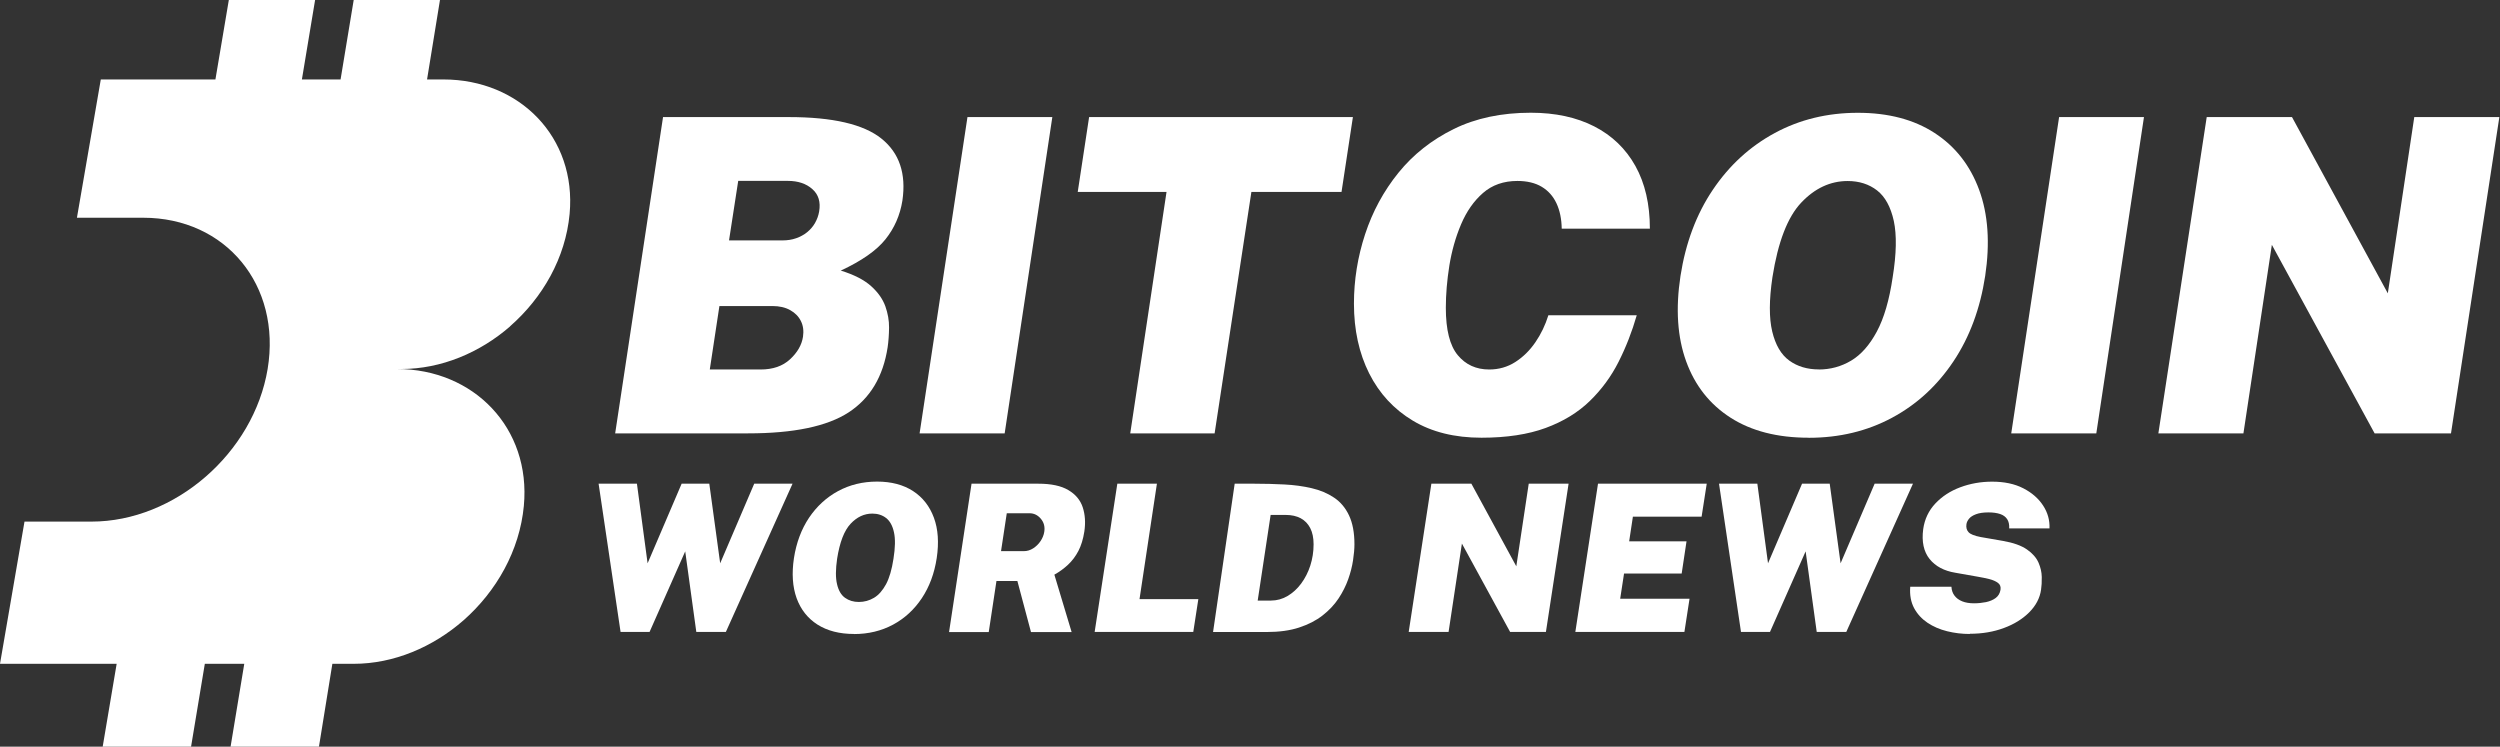
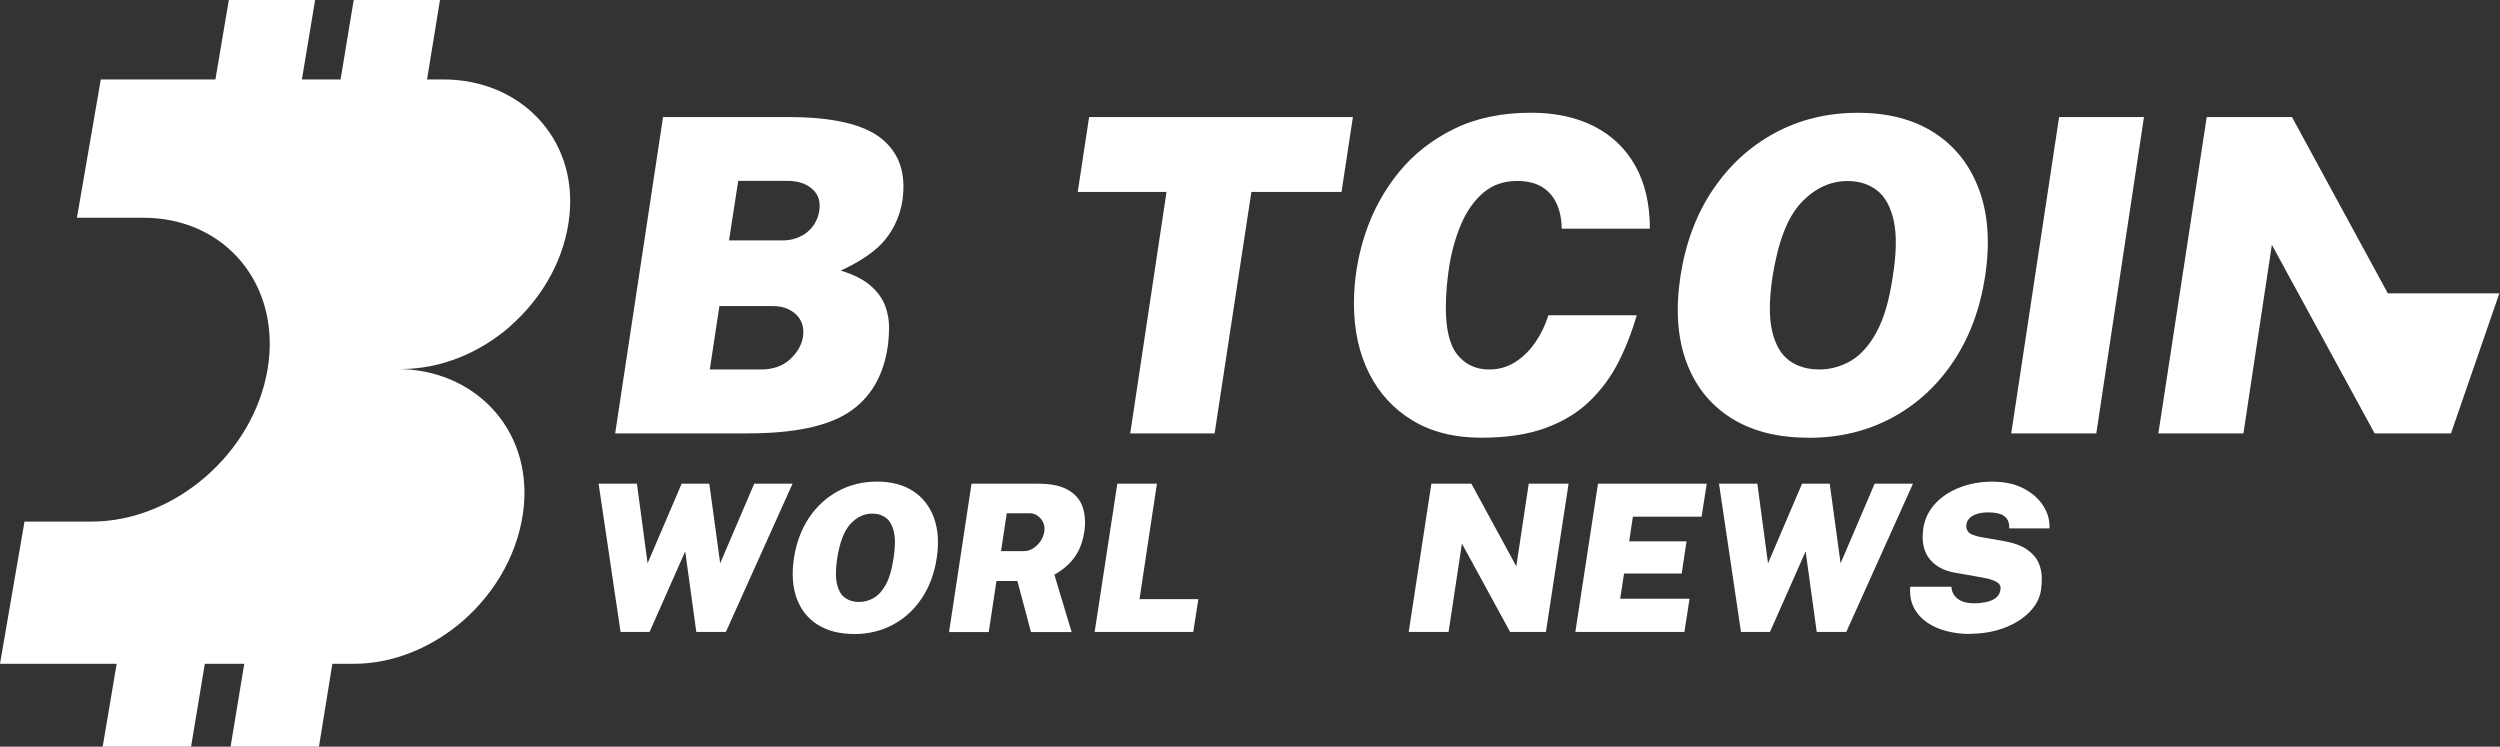
<svg xmlns="http://www.w3.org/2000/svg" width="2009" height="600" viewBox="0 0 2009 600" fill="none">
  <rect x="0" y="0" width="2009" height="600" fill="#333333" stroke="none" />
  <path d="M494.35 348.255L532.819 94.086H633.9C669.155 94.086 693.974 99.839 708.357 111.403C722.741 122.966 728.325 139.55 725.167 161.21C723.305 172.943 718.736 183.322 711.573 192.29C704.352 201.315 692.394 209.664 675.641 217.448C686.302 220.719 694.425 224.894 700.009 229.914C705.593 234.934 709.373 240.349 711.46 246.102C713.49 251.856 714.506 257.553 714.449 263.25C714.393 268.947 713.998 274.193 713.321 278.988C709.711 302.679 699.219 320.108 681.959 331.39C664.698 342.615 637.736 348.255 601.184 348.255H494.519H494.35ZM570.442 296.925H611.225C621.096 296.925 628.936 294.218 634.859 288.746C640.782 283.275 644.279 277.239 645.294 270.583C645.971 265.901 645.464 261.727 643.602 258.004C641.797 254.338 638.92 251.405 634.972 249.205C631.023 247.005 626.285 245.933 620.645 245.933H578.114L570.386 296.925H570.442ZM585.898 193.193H628.767C632.772 193.193 636.439 192.629 639.767 191.444C643.095 190.26 646.084 188.68 648.622 186.593C651.161 184.506 653.304 182.081 654.94 179.204C656.576 176.327 657.704 173.281 658.268 169.953C659.565 162.338 657.76 156.303 652.797 151.959C647.889 147.56 641.29 145.36 633.111 145.36H593.231L585.842 193.193H585.898Z" fill="white" />
-   <path d="M738.986 348.255L777.456 94.086H845.652L807.352 348.255H738.986Z" fill="white" />
  <path d="M908.264 348.255L937.426 154.216H866.071L875.209 94.086H1087.19L1078.05 154.216H1005.62L976.065 348.255H908.207H908.264Z" fill="white" />
  <path d="M1190.52 351.752C1168.98 351.752 1150.59 347.183 1135.36 338.045C1120.13 328.907 1108.45 316.272 1100.27 300.083C1092.15 283.894 1088.03 265.224 1088.03 244.015C1088.03 225.005 1091.02 206.448 1097 188.228C1102.98 170.009 1111.89 153.538 1123.79 138.816C1135.7 124.094 1150.53 112.417 1168.24 103.674C1186.01 94.931 1206.66 90.588 1230.18 90.588C1249.86 90.588 1266.84 94.254 1281.17 101.587C1295.44 108.92 1306.5 119.525 1314.22 133.401C1321.95 147.277 1325.84 164.086 1325.84 183.772H1255C1254.88 175.932 1253.47 169.106 1250.77 163.353C1248.06 157.599 1244.11 153.2 1238.92 150.097C1233.73 146.995 1227.19 145.415 1219.35 145.415C1208.35 145.415 1199.15 148.631 1191.76 155.061C1184.38 161.491 1178.51 169.896 1174.11 180.275C1169.71 190.654 1166.61 201.709 1164.69 213.498C1162.83 225.288 1161.87 236.569 1161.87 247.343C1161.87 265.054 1165.08 277.746 1171.46 285.417C1177.83 293.089 1186.24 296.924 1196.67 296.924C1204.4 296.924 1211.39 294.95 1217.66 290.945C1223.92 286.94 1229.33 281.638 1233.84 275.038C1238.36 268.439 1241.85 261.162 1244.28 253.322H1315.3C1311.52 266.465 1306.67 278.93 1300.69 290.776C1294.71 302.621 1286.98 313.113 1277.5 322.307C1268.03 331.502 1256.18 338.722 1242.08 343.911C1227.98 349.101 1210.77 351.752 1190.47 351.752H1190.52Z" fill="white" />
  <path d="M1453.44 351.752C1428.33 351.752 1407.46 346.393 1390.71 335.676C1373.96 324.959 1362.06 309.842 1355.01 290.438C1347.95 271.034 1346.43 248.076 1350.44 221.734C1354.55 195.279 1363.18 172.209 1376.38 152.579C1389.58 132.95 1406.17 117.72 1426.19 106.89C1446.22 96.06 1468.5 90.644 1492.98 90.644C1517.46 90.644 1538.05 96.06 1554.69 106.89C1571.33 117.72 1583.23 132.95 1590.45 152.579C1597.67 172.209 1599.25 195.279 1595.3 221.734C1591.29 247.963 1582.83 270.865 1569.8 290.381C1556.77 309.898 1540.36 325.015 1520.39 335.732C1500.42 346.45 1478.14 351.808 1453.44 351.808V351.752ZM1461.56 296.924C1470.92 296.924 1479.61 294.555 1487.56 289.817C1495.52 285.079 1502.4 277.295 1508.21 266.465C1514.02 255.635 1518.25 241.082 1520.95 222.806C1524 203.966 1524.28 188.849 1521.86 177.568C1519.38 166.286 1514.92 158.107 1508.43 153.031C1501.95 148.01 1494.05 145.472 1484.8 145.472C1470.87 145.472 1458.4 151.282 1447.46 162.845C1436.51 174.409 1428.79 194.433 1424.33 222.749C1421.62 241.025 1421.57 255.578 1424.16 266.408C1426.76 277.238 1431.32 285.023 1437.87 289.761C1444.41 294.499 1452.36 296.868 1461.61 296.868L1461.56 296.924Z" fill="white" />
  <path d="M1616.23 348.255L1654.7 94.086H1722.89L1684.59 348.255H1616.23Z" fill="white" />
-   <path d="M1734.46 348.255L1773.32 94.086H1841.85L1918.85 235.724L1940.11 94.086H2008.48L1969.62 348.255H1908.24L1825.67 196.746L1802.82 348.255H1734.46Z" fill="white" />
+   <path d="M1734.46 348.255L1773.32 94.086H1841.85L1918.85 235.724H2008.48L1969.62 348.255H1908.24L1825.67 196.746L1802.82 348.255H1734.46Z" fill="white" />
  <path d="M498.692 507.831L481.037 388.699H511.835L520.409 452.665L547.766 388.699H569.991L578.734 452.665L606.091 388.699H636.889L583.303 507.831H559.555L550.643 443.075L521.989 507.831H498.58H498.692Z" fill="white" />
  <path d="M686.358 509.465C674.625 509.465 664.81 506.927 656.913 501.907C649.073 496.886 643.488 489.836 640.16 480.698C636.889 471.56 636.155 460.842 638.017 448.489C639.935 436.08 643.996 425.25 650.144 416.055C656.349 406.861 664.133 399.697 673.497 394.621C682.917 389.544 693.352 387.006 704.803 387.006C716.253 387.006 725.899 389.544 733.739 394.621C741.523 399.697 747.108 406.861 750.492 416.055C753.877 425.25 754.61 436.08 752.748 448.489C750.887 460.786 746.882 471.503 740.79 480.698C734.698 489.836 726.971 496.943 717.663 501.963C708.3 506.983 697.865 509.522 686.245 509.522L686.358 509.465ZM690.137 483.744C694.537 483.744 698.598 482.616 702.321 480.416C706.044 478.216 709.259 474.549 712.023 469.473C714.73 464.396 716.704 457.571 718.002 448.997C719.412 440.141 719.581 433.09 718.397 427.788C717.269 422.486 715.125 418.65 712.079 416.281C709.033 413.912 705.31 412.727 701.023 412.727C694.48 412.727 688.67 415.435 683.537 420.906C678.404 426.378 674.794 435.685 672.707 448.997C671.466 457.571 671.41 464.396 672.651 469.473C673.835 474.549 675.979 478.216 679.081 480.416C682.183 482.616 685.85 483.744 690.193 483.744H690.137Z" fill="white" />
  <path d="M762.677 507.831L780.727 388.699H834.426C844.692 388.699 852.702 390.391 858.512 393.832C864.266 397.217 868.158 401.842 870.075 407.652C871.993 413.462 872.445 419.949 871.373 427.169C870.414 433.261 868.835 438.45 866.578 442.793C864.322 447.08 861.502 450.803 858.23 453.849C854.958 456.895 851.348 459.546 847.287 461.803L861.163 507.943H828.504L817.561 466.879H800.751L794.547 507.943H762.677V507.831ZM804.418 442.906H822.694C825.401 442.906 827.883 442.173 830.252 440.65C832.621 439.127 834.596 437.209 836.175 434.84C837.754 432.471 838.77 429.989 839.164 427.451C839.841 423.333 838.882 419.779 836.401 416.846C833.919 413.913 830.873 412.447 827.319 412.447H809.043L804.418 442.963V442.906Z" fill="white" />
  <path d="M879.664 507.831L897.883 388.699H929.697L915.708 481.489H962.977L958.916 507.831H879.664Z" fill="white" />
-   <path d="M974.823 507.831L992.196 388.699H1007.99C1016.23 388.699 1024.29 388.925 1032.13 389.32C1039.97 389.715 1047.31 390.73 1054.07 392.309C1060.84 393.889 1066.82 396.371 1072.01 399.868C1077.2 403.309 1081.21 408.103 1084.08 414.195C1086.96 420.287 1088.43 428.015 1088.43 437.378C1088.43 441.101 1088.03 445.445 1087.3 450.296C1086.56 455.203 1085.27 460.28 1083.41 465.525C1081.54 470.771 1078.95 475.961 1075.62 480.981C1072.29 486.001 1068.01 490.514 1062.82 494.575C1057.63 498.636 1051.37 501.851 1043.98 504.277C1036.64 506.702 1027.96 507.887 1017.92 507.887H974.71L974.823 507.831ZM1010.7 482.617H1021.3C1026.1 482.617 1030.55 481.376 1034.67 478.95C1038.79 476.525 1042.45 473.197 1045.61 468.966C1048.72 464.736 1051.2 459.941 1052.95 454.526C1054.69 449.111 1055.6 443.414 1055.6 437.435C1055.6 432.189 1054.69 427.846 1052.89 424.348C1051.08 420.851 1048.55 418.256 1045.22 416.451C1041.89 414.703 1037.89 413.8 1033.26 413.8H1021.08L1010.7 482.504V482.617Z" fill="white" />
  <path d="M1132.03 507.831L1150.25 388.699H1182.4L1218.5 455.09L1228.49 388.699H1260.52L1242.3 507.831H1213.54L1174.79 436.814L1164.07 507.831H1132.03Z" fill="white" />
  <path d="M1265.94 507.831L1284.16 388.699H1371.53L1367.41 415.21H1312.19L1309.2 435.009H1355.29L1351.39 460.9H1305.08L1301.98 481.15H1357.71L1353.59 507.831H1265.99H1265.94Z" fill="white" />
  <path d="M1399.06 507.831L1381.4 388.699H1412.2L1420.78 452.665L1448.13 388.699H1470.36L1479.1 452.665L1506.46 388.699H1537.26L1483.67 507.831H1459.92L1451.01 443.075L1422.36 507.831H1398.95H1399.06Z" fill="white" />
  <path d="M1582.89 509.465C1576.68 509.465 1570.65 508.732 1564.73 507.266C1558.8 505.799 1553.56 503.543 1548.93 500.44C1544.31 497.338 1540.75 493.446 1538.16 488.651C1535.62 483.857 1534.55 478.16 1535.06 471.504H1568.17C1568.34 474.324 1569.13 476.693 1570.65 478.667C1572.12 480.642 1574.2 482.165 1576.85 483.236C1579.5 484.308 1582.66 484.816 1586.33 484.816C1589.66 484.816 1592.87 484.477 1595.98 483.857C1599.02 483.18 1601.67 482.108 1603.76 480.529C1605.85 478.949 1607.14 476.749 1607.6 473.985C1607.99 471.56 1607.31 469.699 1605.56 468.401C1603.82 467.104 1601.5 466.089 1598.63 465.355C1595.69 464.622 1592.59 464.001 1589.32 463.437L1571.44 460.279C1562.3 458.812 1555.36 455.089 1550.62 449.223C1545.89 443.3 1544.14 435.29 1545.49 425.194C1546.62 417.184 1549.89 410.302 1555.25 404.605C1560.61 398.908 1567.26 394.565 1575.27 391.575C1583.28 388.586 1591.8 387.062 1600.88 387.062C1610.58 387.062 1618.93 388.811 1625.87 392.365C1632.81 395.918 1638.11 400.544 1641.83 406.241C1645.56 411.938 1647.25 418.086 1646.97 424.629H1614.59C1614.76 421.583 1614.19 419.045 1612.95 417.184C1611.71 415.322 1609.85 413.912 1607.31 413.066C1604.77 412.22 1601.67 411.769 1597.89 411.769C1593.78 411.769 1590.45 412.276 1587.91 413.235C1585.37 414.194 1583.51 415.379 1582.32 416.845C1581.14 418.312 1580.46 419.722 1580.24 421.189C1579.84 423.896 1580.41 426.04 1581.93 427.675C1583.45 429.311 1586.67 430.609 1591.69 431.568L1609.57 434.67C1617.97 436.137 1624.4 438.449 1628.86 441.552C1633.32 444.654 1636.36 448.151 1638.11 452.043C1639.8 455.935 1640.71 459.827 1640.76 463.663C1640.82 467.499 1640.65 470.94 1640.2 473.873C1639.24 480.642 1636.02 486.677 1630.72 492.036C1625.36 497.394 1618.59 501.625 1610.3 504.671C1602.01 507.773 1592.87 509.296 1582.95 509.296L1582.89 509.465Z" fill="white" />
  <path d="M409.909 262.179C436.082 239.278 454.47 207.182 457.742 171.928C463.439 110.332 417.58 63.853 356.379 63.853H343.18L353.558 0H284.234L273.686 63.853H242.606L253.211 0H183.886L173.113 63.853H81L61.822 174.974H115.126C181.461 174.974 226.192 229.238 215.079 296.475C203.855 364.05 140.453 419.16 73.498 419.16H19.686L0 533.44H93.748L82.523 600H153.54L164.595 533.44H196.296L185.297 600H256.313L267.087 533.44H284.234C316.499 533.44 347.918 520.015 372.568 498.411C398.966 475.115 417.58 442.456 420.965 406.524C426.831 343.856 380.634 296.531 318.981 296.531H322.535C354.517 296.531 385.598 283.445 409.965 262.236L409.909 262.179Z" fill="white" />
</svg>